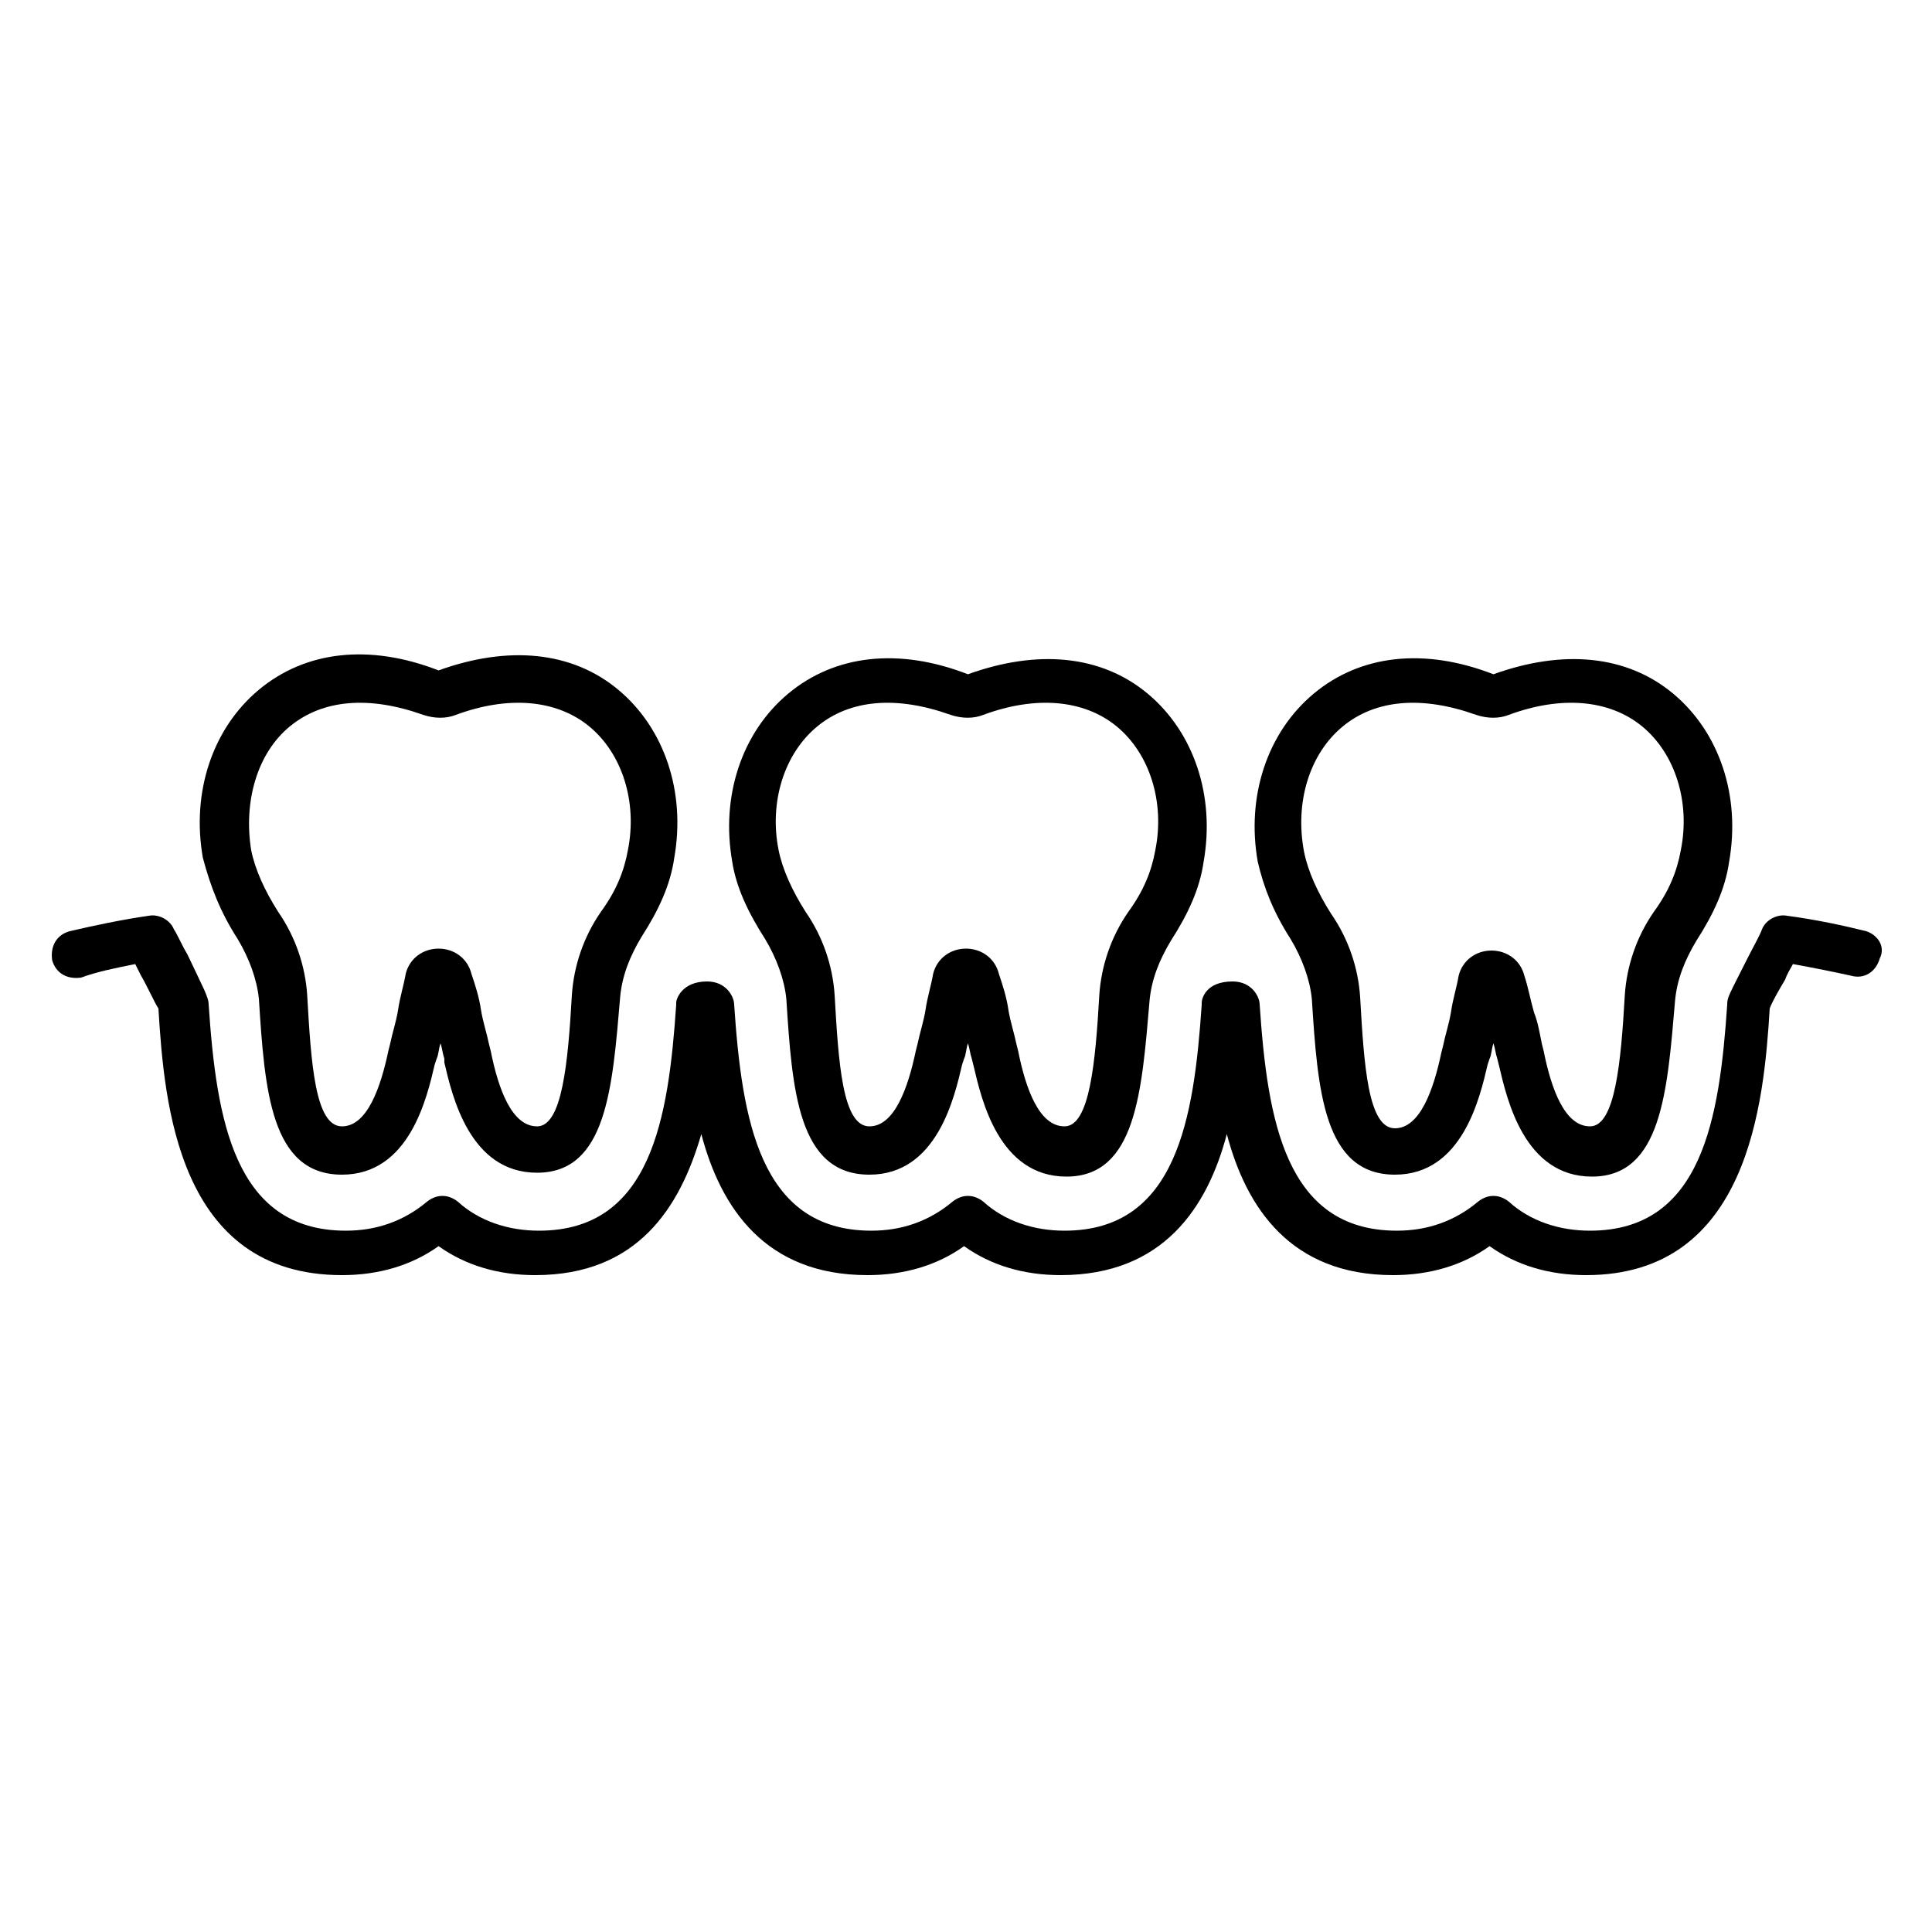
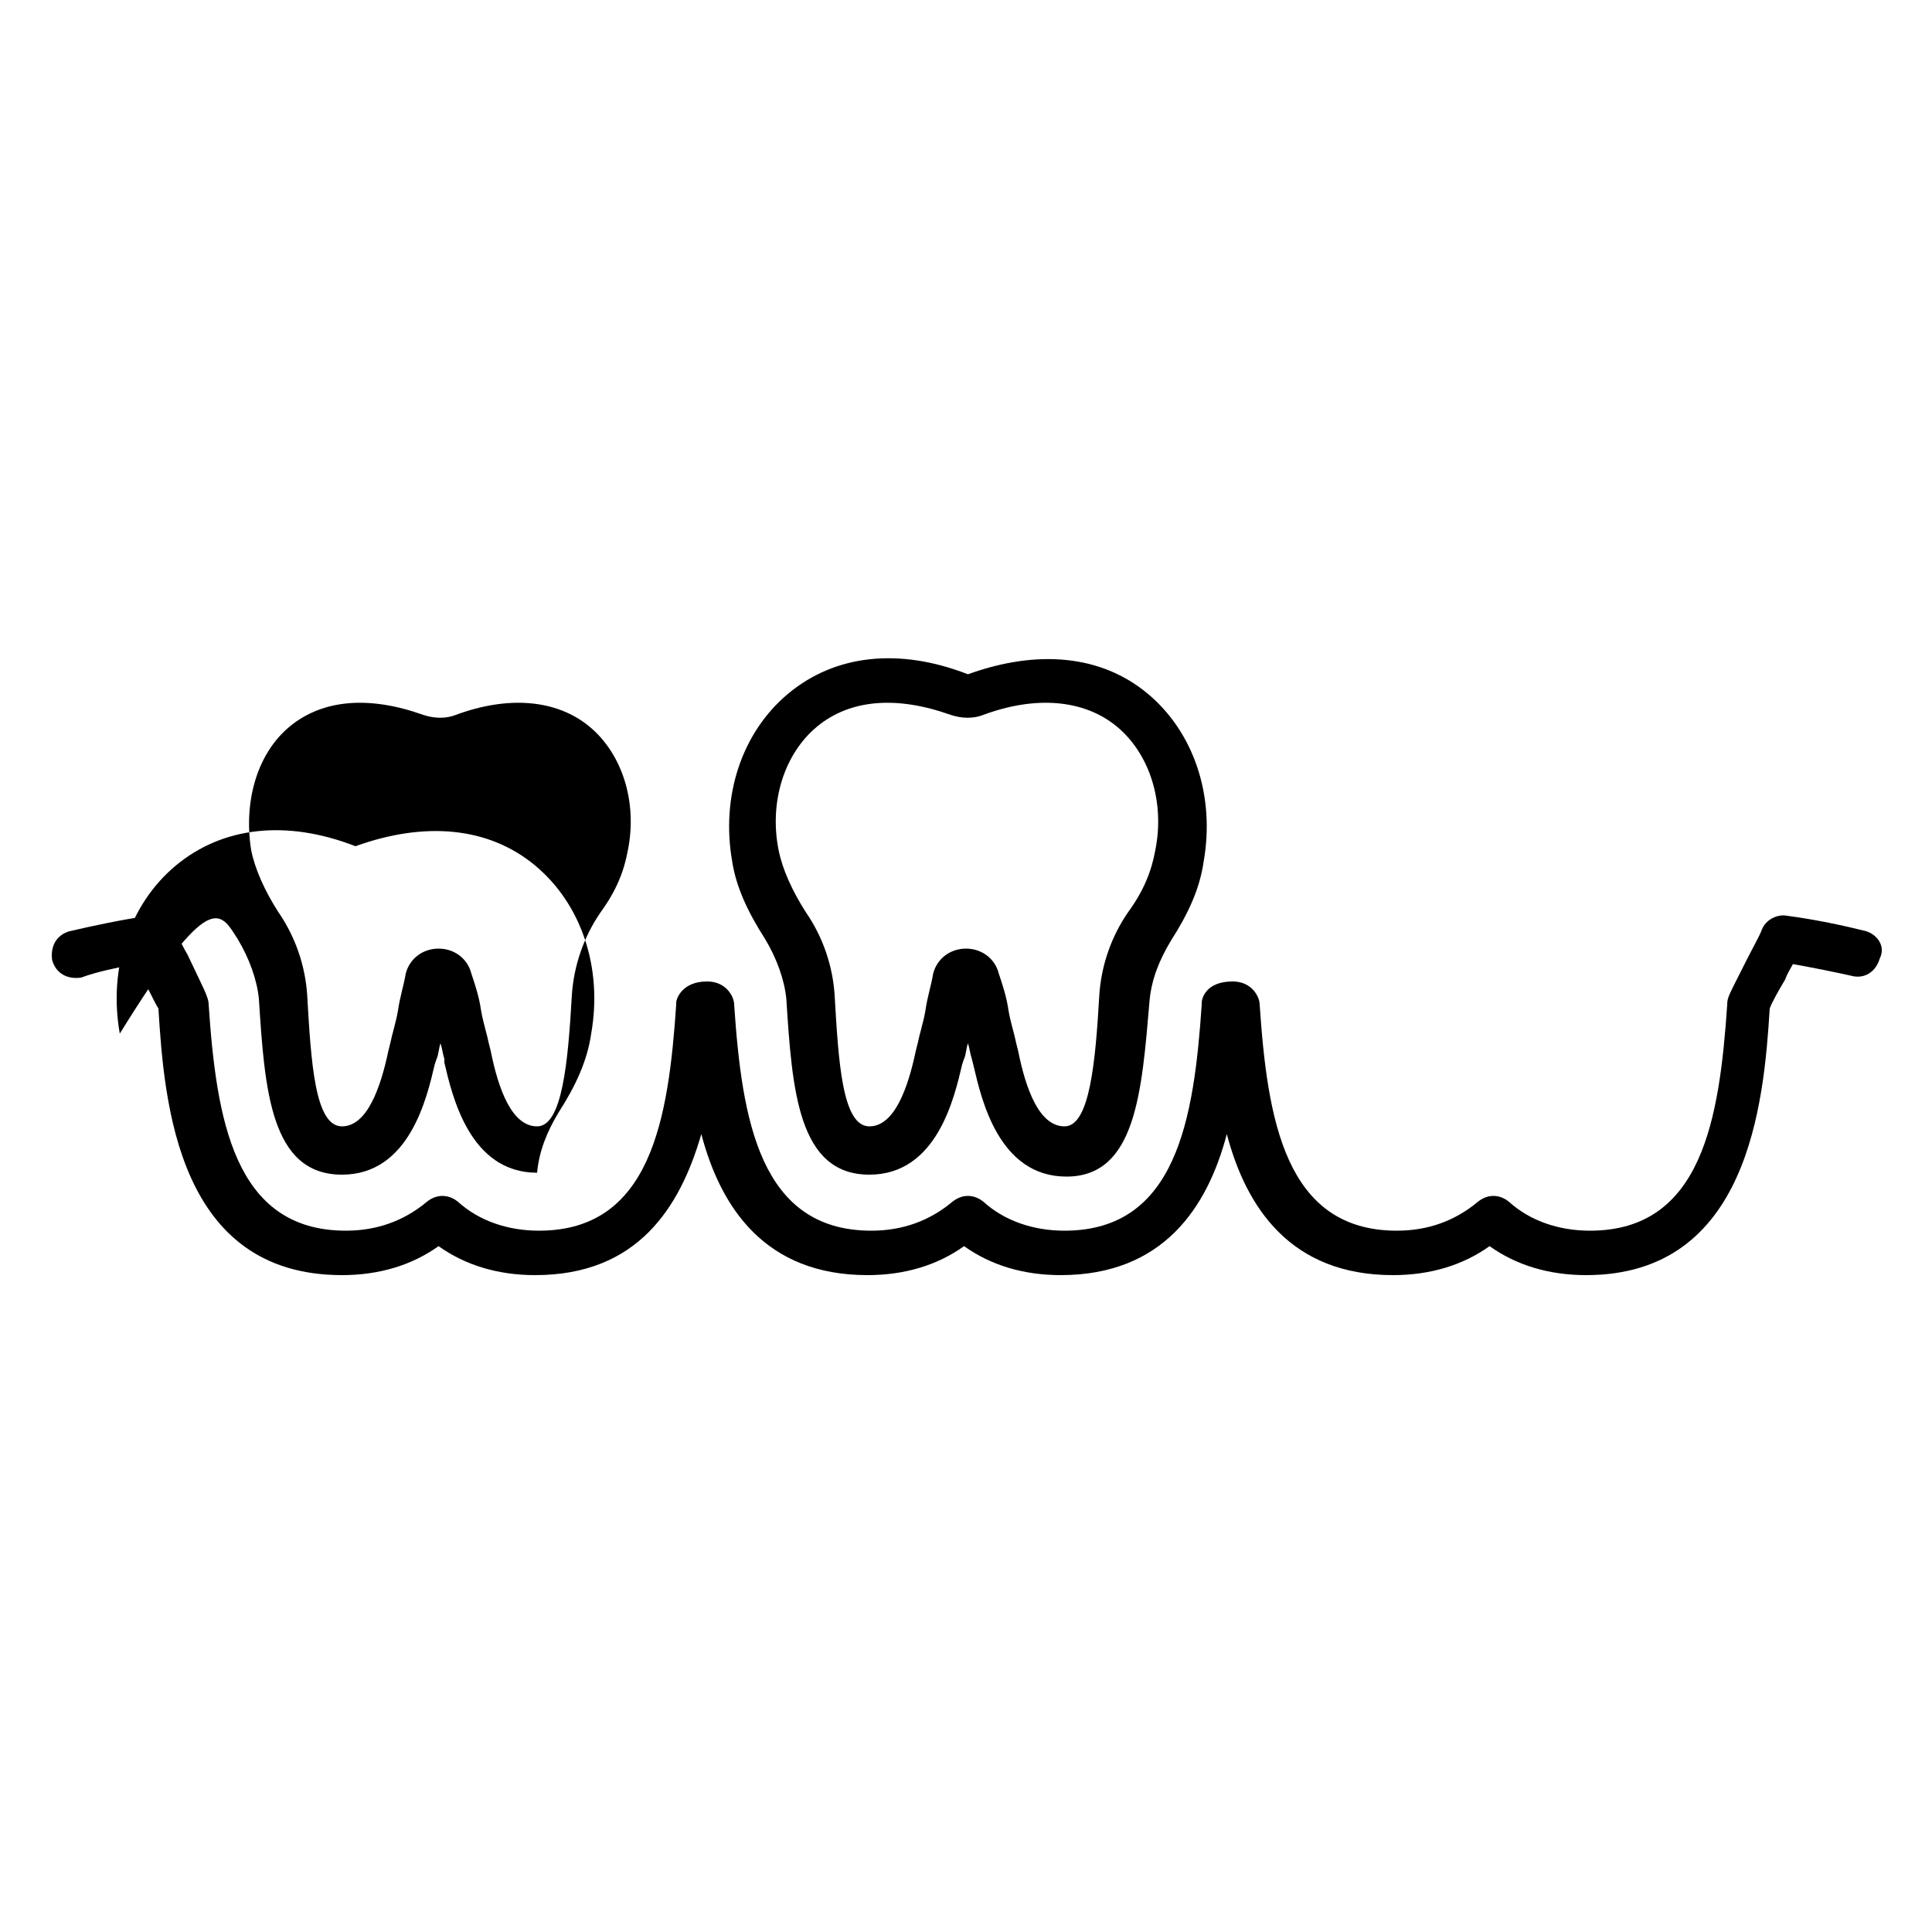
<svg xmlns="http://www.w3.org/2000/svg" version="1.1" x="0px" y="0px" viewBox="0 0 100 100" style="enable-background:new 0 0 100 100;" xml:space="preserve" fill="currentColor" width="100%" height="100%">
  <switch>
    <g>
      <g>
-         <path d="M12.3,48.6c0.6,1,1,2.1,1.1,3.1c0.3,4.7,0.6,9.1,4.3,9.1c3.5,0,4.4-4,4.8-5.7l0.1-0.3c0.1-0.2,0.1-0.5,0.2-0.8 c0.1,0.3,0.1,0.5,0.2,0.8L23,55c0.4,1.7,1.3,5.7,4.8,5.7c3.6,0,3.9-4.4,4.3-9.1c0.1-1.1,0.5-2.1,1.1-3.1c0.9-1.4,1.5-2.7,1.7-4.1 c0.6-3.4-0.5-6.7-2.9-8.7c-2.4-2-5.7-2.3-9.3-1c-3.6-1.4-6.9-1-9.3,1c-2.4,2-3.5,5.3-2.9,8.7C10.9,45.9,11.4,47.2,12.3,48.6z M15,37.6c1.7-1.4,4.1-1.6,6.9-0.6c0.6,0.2,1.2,0.2,1.7,0c2.7-1,5.2-0.8,6.9,0.6c1.7,1.4,2.5,3.9,2,6.4c-0.2,1.1-0.6,2.1-1.4,3.2 c-0.9,1.3-1.4,2.8-1.5,4.3c-0.2,3.5-0.5,6.8-1.8,6.8c-1.3,0-2-1.9-2.4-3.9l-0.1-0.4c-0.1-0.5-0.3-1.1-0.4-1.7 c-0.1-0.7-0.3-1.3-0.5-1.9c-0.2-0.8-0.9-1.3-1.7-1.3h0c-0.8,0-1.5,0.5-1.7,1.3c-0.1,0.6-0.3,1.2-0.4,1.9 c-0.1,0.6-0.3,1.2-0.4,1.7l-0.1,0.4c-0.4,1.9-1.1,3.9-2.4,3.9c-1.4,0-1.6-3.3-1.8-6.8c-0.1-1.5-0.6-3-1.5-4.3 c-0.7-1.1-1.2-2.2-1.4-3.2C12.6,41.5,13.3,39,15,37.6z" />
+         <path d="M12.3,48.6c0.6,1,1,2.1,1.1,3.1c0.3,4.7,0.6,9.1,4.3,9.1c3.5,0,4.4-4,4.8-5.7l0.1-0.3c0.1-0.2,0.1-0.5,0.2-0.8 c0.1,0.3,0.1,0.5,0.2,0.8L23,55c0.4,1.7,1.3,5.7,4.8,5.7c0.1-1.1,0.5-2.1,1.1-3.1c0.9-1.4,1.5-2.7,1.7-4.1 c0.6-3.4-0.5-6.7-2.9-8.7c-2.4-2-5.7-2.3-9.3-1c-3.6-1.4-6.9-1-9.3,1c-2.4,2-3.5,5.3-2.9,8.7C10.9,45.9,11.4,47.2,12.3,48.6z M15,37.6c1.7-1.4,4.1-1.6,6.9-0.6c0.6,0.2,1.2,0.2,1.7,0c2.7-1,5.2-0.8,6.9,0.6c1.7,1.4,2.5,3.9,2,6.4c-0.2,1.1-0.6,2.1-1.4,3.2 c-0.9,1.3-1.4,2.8-1.5,4.3c-0.2,3.5-0.5,6.8-1.8,6.8c-1.3,0-2-1.9-2.4-3.9l-0.1-0.4c-0.1-0.5-0.3-1.1-0.4-1.7 c-0.1-0.7-0.3-1.3-0.5-1.9c-0.2-0.8-0.9-1.3-1.7-1.3h0c-0.8,0-1.5,0.5-1.7,1.3c-0.1,0.6-0.3,1.2-0.4,1.9 c-0.1,0.6-0.3,1.2-0.4,1.7l-0.1,0.4c-0.4,1.9-1.1,3.9-2.4,3.9c-1.4,0-1.6-3.3-1.8-6.8c-0.1-1.5-0.6-3-1.5-4.3 c-0.7-1.1-1.2-2.2-1.4-3.2C12.6,41.5,13.3,39,15,37.6z" />
        <path d="M39.6,48.6c0.6,1,1,2.1,1.1,3.1c0.3,4.7,0.6,9.1,4.3,9.1c3.5,0,4.4-4,4.8-5.7l0.1-0.3c0.1-0.2,0.1-0.5,0.2-0.8 c0.1,0.3,0.1,0.5,0.2,0.8l0.1,0.4c0.4,1.7,1.3,5.7,4.8,5.7c3.6,0,3.9-4.4,4.3-9.1c0.1-1.1,0.5-2.1,1.1-3.1 c0.9-1.4,1.5-2.7,1.7-4.1c0.6-3.4-0.5-6.7-2.9-8.7v0c-2.4-2-5.7-2.3-9.3-1c-3.6-1.4-6.9-1-9.3,1c-2.4,2-3.5,5.3-2.9,8.7 C38.1,45.9,38.7,47.2,39.6,48.6z M42.3,37.6c1.7-1.4,4.1-1.6,6.9-0.6c0.6,0.2,1.2,0.2,1.7,0c2.7-1,5.2-0.8,6.9,0.6v0 c1.7,1.4,2.5,3.9,2,6.4c-0.2,1.1-0.6,2.1-1.4,3.2c-0.9,1.3-1.4,2.8-1.5,4.3c-0.2,3.5-0.5,6.8-1.8,6.8c-1.3,0-2-1.9-2.4-3.9 l-0.1-0.4c-0.1-0.5-0.3-1.1-0.4-1.7c-0.1-0.7-0.3-1.3-0.5-1.9c-0.2-0.8-0.9-1.3-1.7-1.3h0c-0.8,0-1.5,0.5-1.7,1.3 c-0.1,0.6-0.3,1.2-0.4,1.9c-0.1,0.6-0.3,1.2-0.4,1.7l-0.1,0.4c-0.4,1.9-1.1,3.9-2.4,3.9c-1.4,0-1.6-3.3-1.8-6.8 c-0.1-1.5-0.6-3-1.5-4.3c-0.7-1.1-1.2-2.2-1.4-3.2C39.8,41.5,40.6,39,42.3,37.6z" />
-         <path d="M66.8,48.6c0.6,1,1,2.1,1.1,3.1c0.3,4.7,0.6,9.1,4.3,9.1c3.5,0,4.4-4,4.8-5.7l0.1-0.3c0.1-0.2,0.1-0.5,0.2-0.8 c0.1,0.3,0.1,0.5,0.2,0.8l0.1,0.4c0.4,1.7,1.3,5.7,4.8,5.7c3.6,0,3.9-4.4,4.3-9.1c0.1-1.1,0.5-2.1,1.1-3.1 c0.9-1.4,1.5-2.7,1.7-4.1c0.6-3.4-0.5-6.7-2.9-8.7c-2.4-2-5.7-2.3-9.3-1c-3.6-1.4-6.9-1-9.3,1c-2.4,2-3.5,5.3-2.9,8.7 C65.4,45.9,65.9,47.2,66.8,48.6z M69.5,37.6c1.7-1.4,4.1-1.6,6.9-0.6c0.6,0.2,1.2,0.2,1.7,0c2.7-1,5.2-0.8,6.9,0.6 c1.7,1.4,2.5,3.9,2,6.4c-0.2,1.1-0.6,2.1-1.4,3.2c-0.9,1.3-1.4,2.8-1.5,4.3c-0.2,3.5-0.5,6.8-1.8,6.8c-1.3,0-2-1.9-2.4-3.9 l-0.1-0.4c-0.1-0.5-0.2-1.1-0.4-1.6c-0.2-0.7-0.3-1.3-0.5-1.9c-0.2-0.8-0.9-1.3-1.7-1.3c0,0,0,0,0,0c-0.8,0-1.5,0.5-1.7,1.3 c-0.1,0.6-0.3,1.2-0.4,1.9c-0.1,0.6-0.3,1.2-0.4,1.7l-0.1,0.4c-0.4,1.9-1.1,3.9-2.4,3.9c-1.4,0-1.6-3.3-1.8-6.8 c-0.1-1.5-0.6-3-1.5-4.3c-0.7-1.1-1.2-2.2-1.4-3.2C67,41.5,67.8,39,69.5,37.6z" />
        <path d="M96.6,48.2c-1.2-0.3-2.6-0.6-4.1-0.8c-0.5-0.1-1.1,0.2-1.3,0.7c-0.1,0.3-0.5,1-0.8,1.6c-0.9,1.8-1,1.9-1,2.3 c-0.4,5.9-1.3,11.7-7.1,11.7c-1.6,0-3.1-0.5-4.2-1.5c-0.5-0.4-1.1-0.4-1.6,0c-1.2,1-2.6,1.5-4.2,1.5c-5.8,0-6.7-5.8-7.1-11.7 c0-0.4-0.4-1.2-1.4-1.2c-1.4,0-1.6,0.9-1.6,1.1c0,0,0,0.1,0,0.1c-0.4,5.9-1.3,11.7-7.1,11.7c-1.6,0-3.1-0.5-4.2-1.5 c-0.5-0.4-1.1-0.4-1.6,0c-1.2,1-2.6,1.5-4.2,1.5c-5.8,0-6.7-5.8-7.1-11.7c0-0.4-0.4-1.2-1.4-1.2c-1.3,0-1.6,0.9-1.6,1.1 c0,0,0,0.1,0,0.1c-0.4,5.9-1.3,11.7-7.1,11.7c-1.6,0-3.1-0.5-4.2-1.5c-0.5-0.4-1.1-0.4-1.6,0c-1.2,1-2.6,1.5-4.2,1.5 c-5.8,0-6.7-5.8-7.1-11.7c0-0.4-0.3-0.9-1.1-2.6c-0.3-0.5-0.5-1-0.7-1.3c-0.2-0.5-0.8-0.8-1.3-0.7c-1.4,0.2-2.8,0.5-4.1,0.8 c-0.7,0.2-1,0.8-0.9,1.5c0.2,0.7,0.8,1,1.5,0.9C5,50.3,6,50.1,7,49.9c0.1,0.2,0.2,0.4,0.3,0.6c0.3,0.5,0.7,1.4,0.9,1.7 c0.3,4.9,1,13.8,9.5,13.8c1.9,0,3.6-0.5,5-1.5c1.4,1,3.1,1.5,5,1.5c5.3,0,7.5-3.5,8.6-7.3c1,3.8,3.3,7.3,8.6,7.3 c1.9,0,3.6-0.5,5-1.5c1.4,1,3.1,1.5,5,1.5c5.3,0,7.6-3.5,8.6-7.3c1,3.8,3.3,7.3,8.6,7.3c1.9,0,3.6-0.5,5-1.5c1.4,1,3.1,1.5,5,1.5 c8.4,0,9.2-8.9,9.5-13.8c0.1-0.3,0.5-1,0.8-1.5c0.1-0.3,0.3-0.6,0.4-0.8c1.1,0.2,2.1,0.4,3,0.6c0.7,0.2,1.3-0.2,1.5-0.9 C97.6,49,97.2,48.4,96.6,48.2z" />
      </g>
    </g>
  </switch>
</svg>